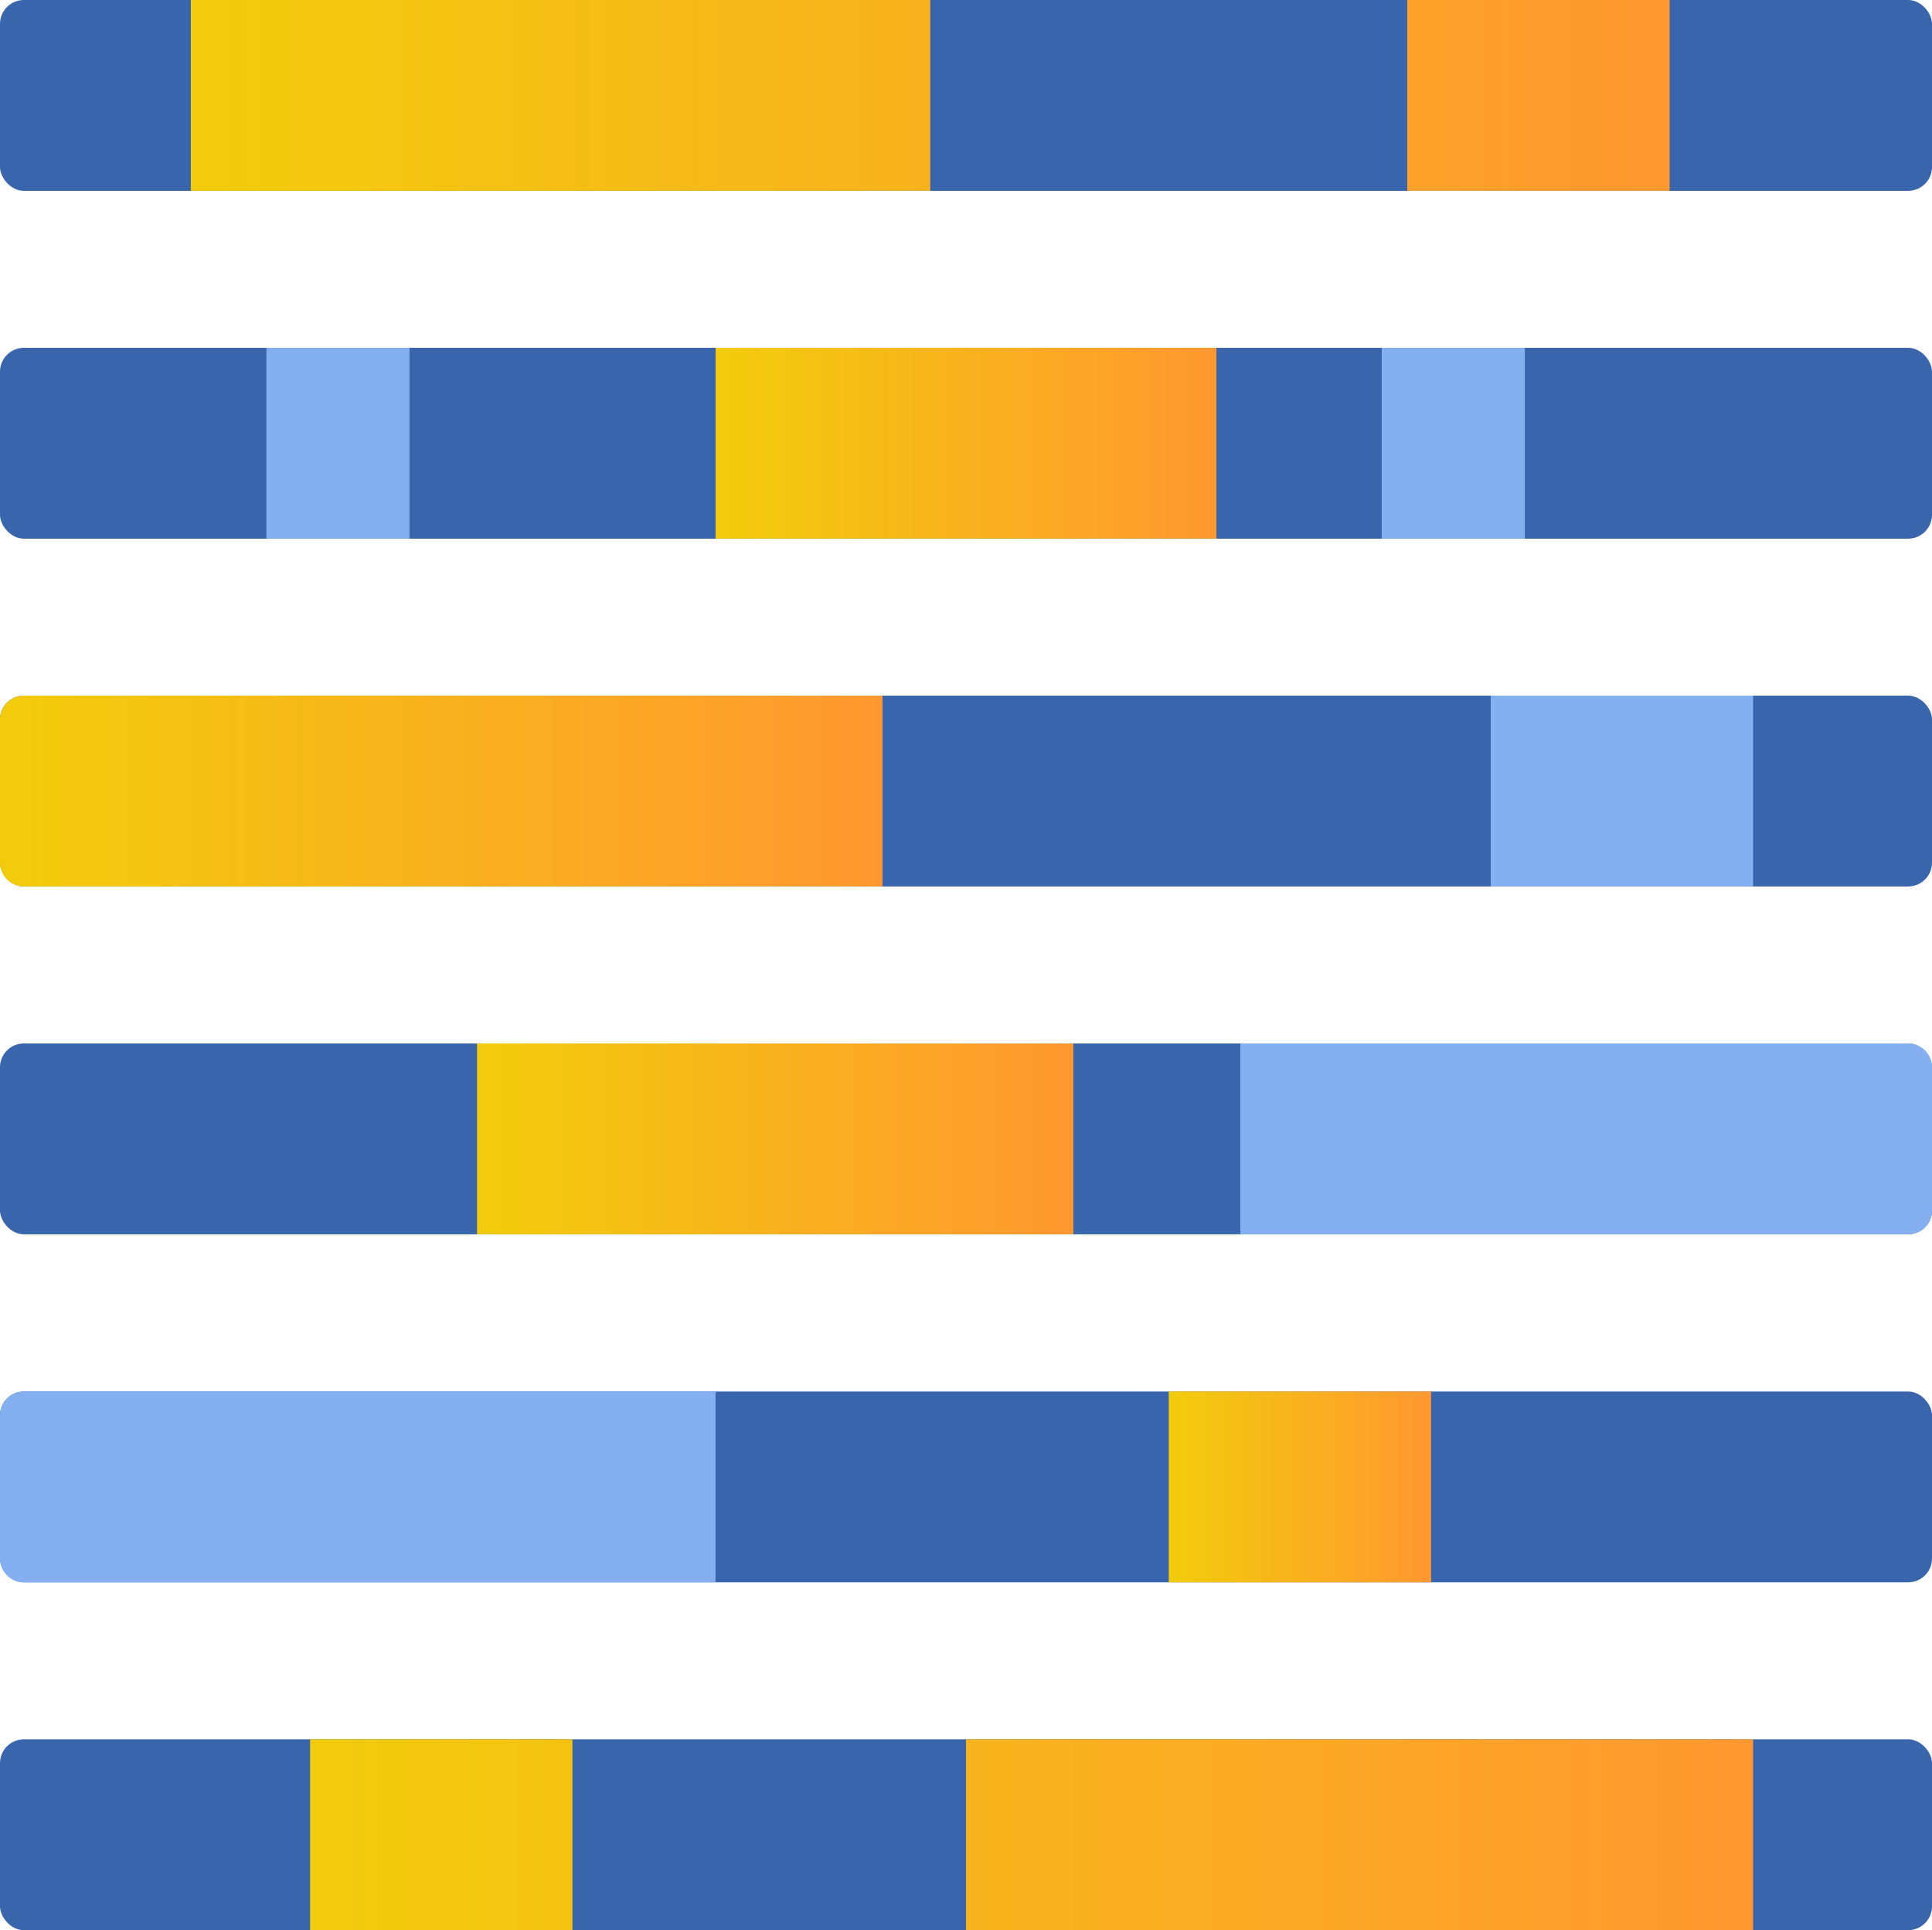
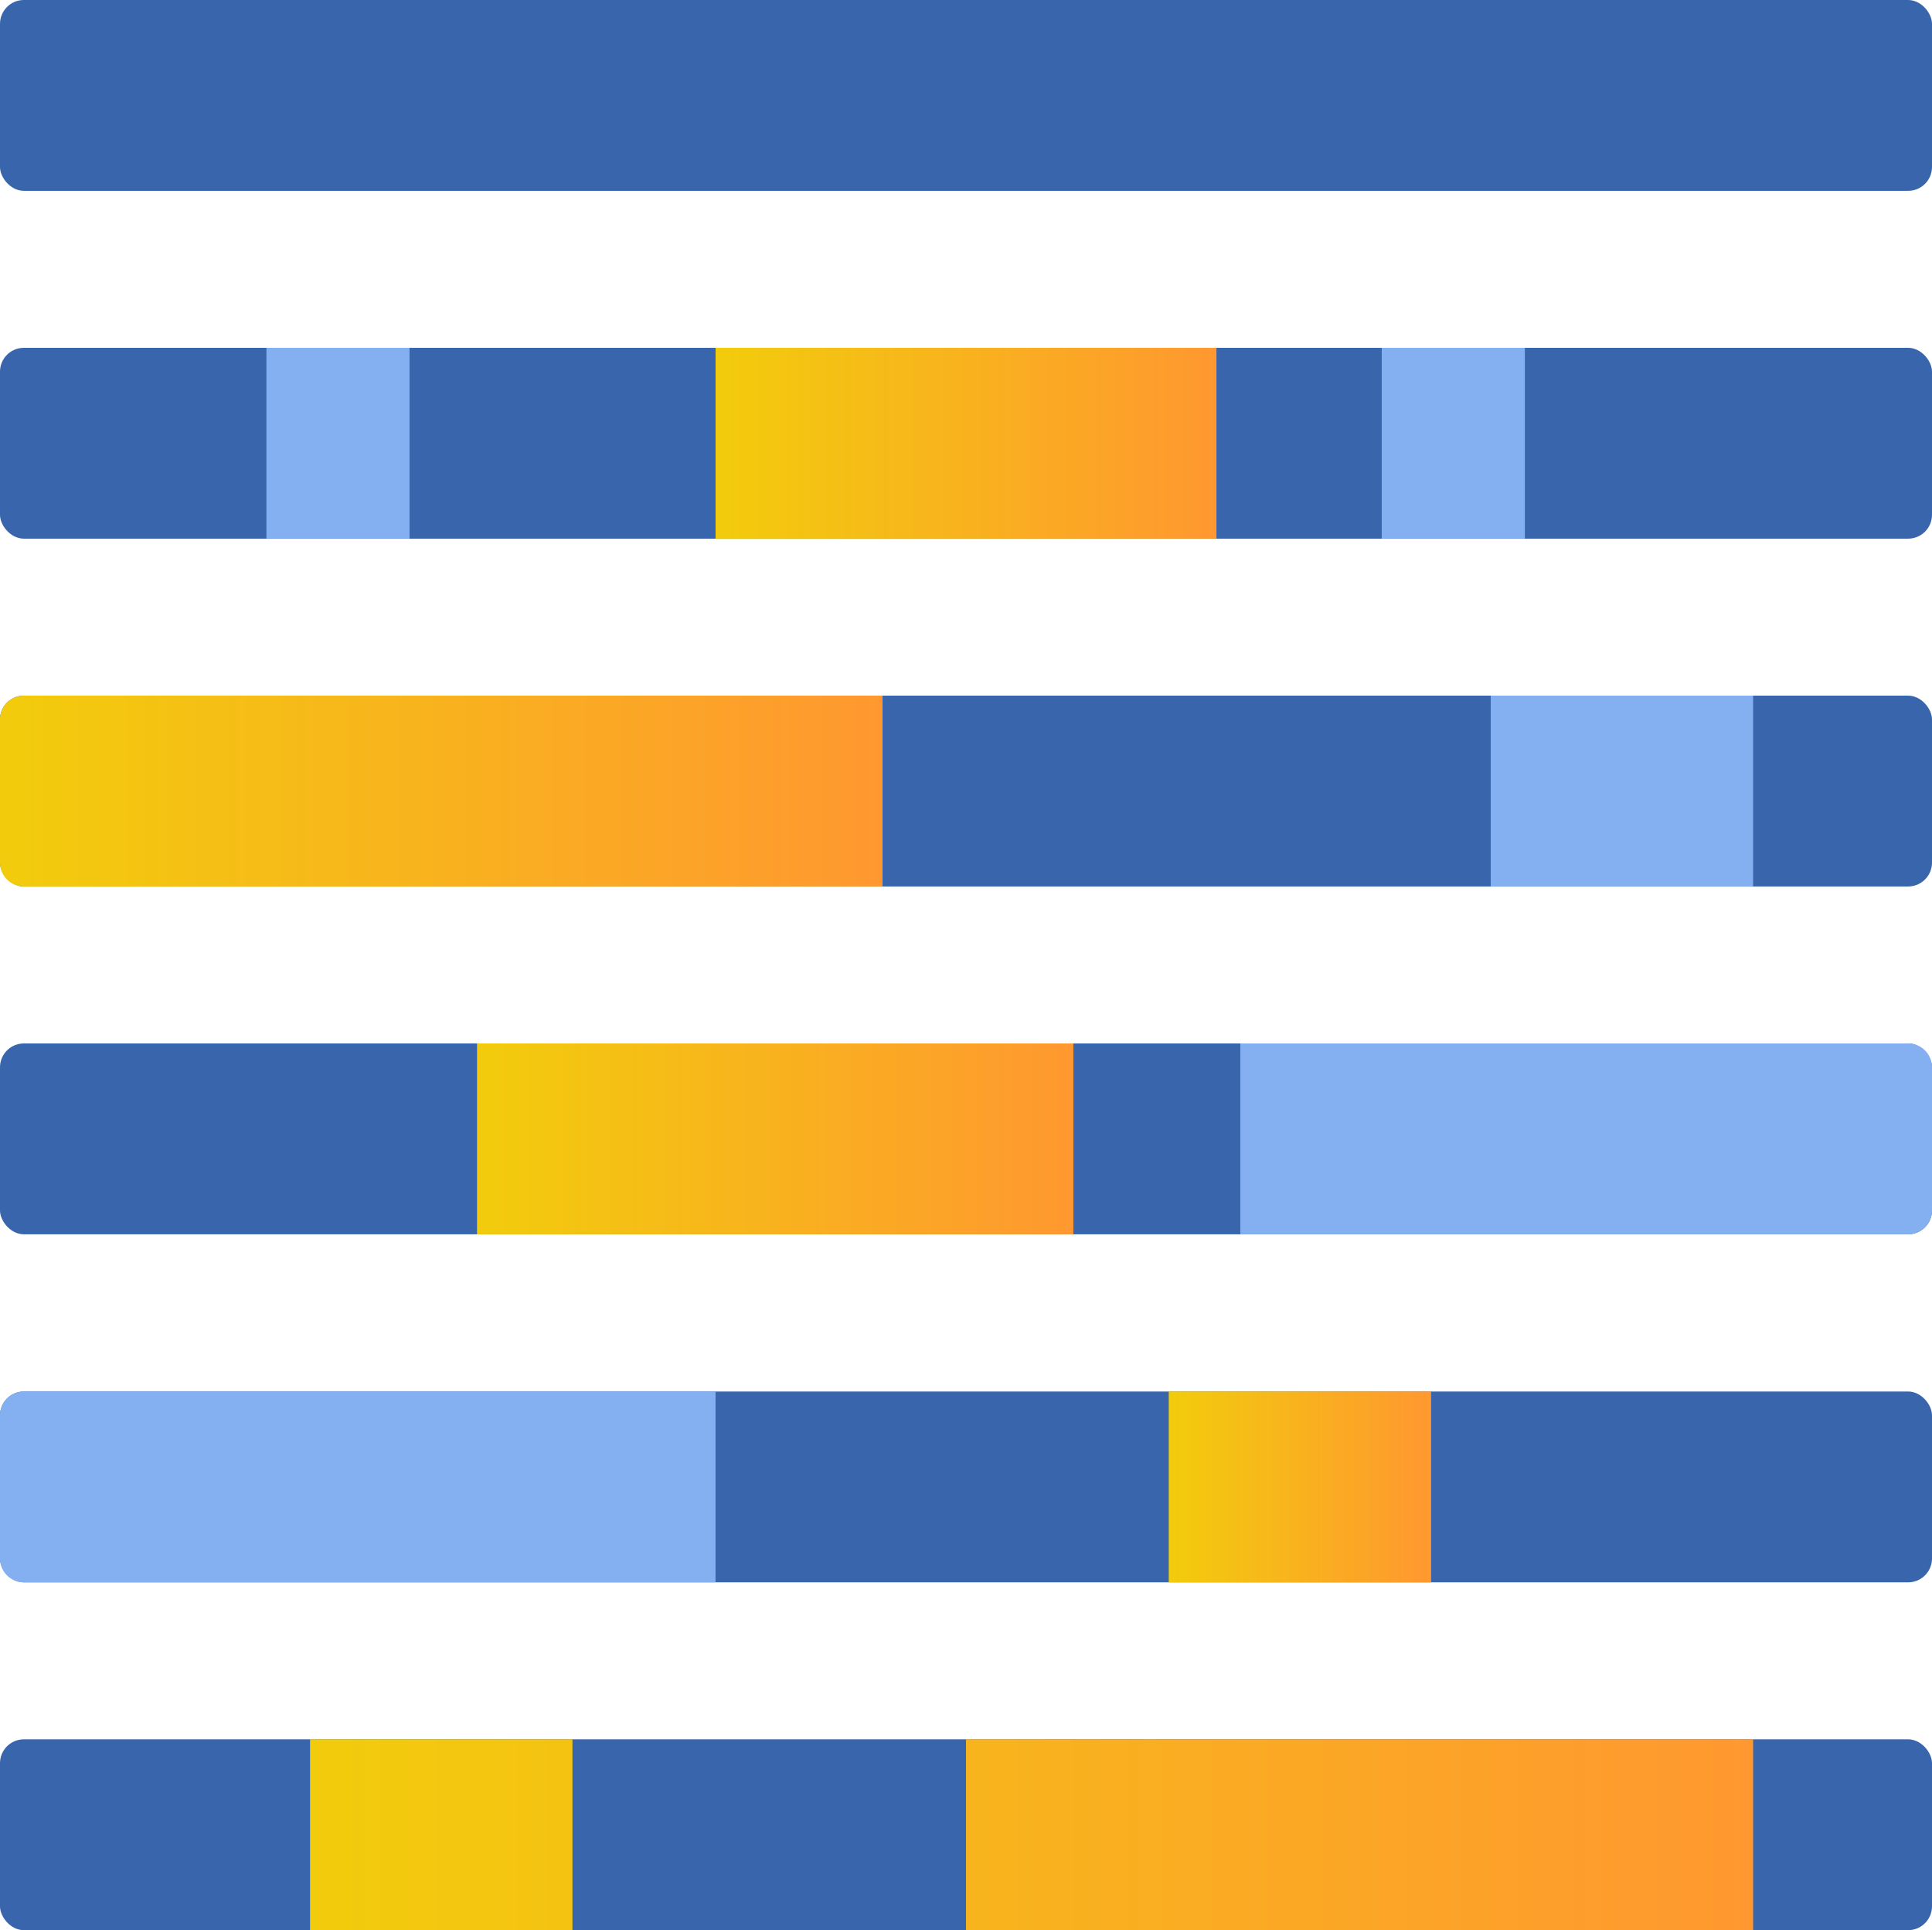
<svg xmlns="http://www.w3.org/2000/svg" xmlns:xlink="http://www.w3.org/1999/xlink" viewBox="0 0 81 80.91">
  <defs>
    <style>.cls-1{fill:#3865ab;}.cls-2{fill:url(#linear-gradient);}.cls-3{fill:url(#linear-gradient-2);}.cls-4{fill:#84aff1;}.cls-5{fill:url(#linear-gradient-3);}.cls-6{fill:url(#linear-gradient-4);}.cls-7{fill:url(#linear-gradient-5);}.cls-8{fill:url(#linear-gradient-6);}</style>
    <linearGradient id="linear-gradient" x1="8" y1="4" x2="70" y2="4" gradientUnits="userSpaceOnUse">
      <stop offset="0" stop-color="#f2cc0c" />
      <stop offset="1" stop-color="#ff9830" />
    </linearGradient>
    <linearGradient id="linear-gradient-2" x1="30" y1="18.58" x2="51" y2="18.58" xlink:href="#linear-gradient" />
    <linearGradient id="linear-gradient-3" x1="0" y1="33.16" x2="37" y2="33.16" xlink:href="#linear-gradient" />
    <linearGradient id="linear-gradient-4" x1="20" y1="47.74" x2="45" y2="47.74" xlink:href="#linear-gradient" />
    <linearGradient id="linear-gradient-5" x1="49" y1="62.33" x2="60" y2="62.33" xlink:href="#linear-gradient" />
    <linearGradient id="linear-gradient-6" x1="13" y1="76.91" x2="73.5" y2="76.91" xlink:href="#linear-gradient" />
  </defs>
  <g id="Layer_2" data-name="Layer 2">
    <g id="Layer_1-2" data-name="Layer 1">
      <rect class="cls-1" width="81" height="8" rx="1" />
      <rect class="cls-1" y="72.91" width="81" height="8" rx="1" />
      <rect class="cls-1" y="58.33" width="81" height="8" rx="1" />
      <rect class="cls-1" y="43.74" width="81" height="8" rx="1" />
      <rect class="cls-1" y="29.16" width="81" height="8" rx="1" />
      <rect class="cls-1" y="14.58" width="81" height="8" rx="1" />
-       <path class="cls-2" d="M39,8H8V0H39ZM70,0H59V8H70Z" />
      <rect class="cls-3" x="30" y="14.58" width="21" height="8" />
      <rect class="cls-4" x="57.93" y="14.58" width="6" height="8" />
      <rect class="cls-4" x="11.17" y="14.58" width="6" height="8" />
      <path class="cls-5" d="M37,37.16H1a1,1,0,0,1-1-1v-6a1,1,0,0,1,1-1H37Z" />
      <rect class="cls-4" x="62.5" y="29.16" width="11" height="8" />
      <rect class="cls-6" x="20" y="43.74" width="25" height="8" />
      <path class="cls-4" d="M80,51.74H52v-8H80a1,1,0,0,1,1,1v6A1,1,0,0,1,80,51.74Z" />
      <rect class="cls-7" x="49" y="58.33" width="11" height="8" />
      <path class="cls-4" d="M30,66.33H1a1,1,0,0,1-1-1v-6a1,1,0,0,1,1-1H30Z" />
      <path class="cls-8" d="M24,80.91H13v-8H24Zm49.5-8h-33v8h33Z" />
    </g>
  </g>
</svg>